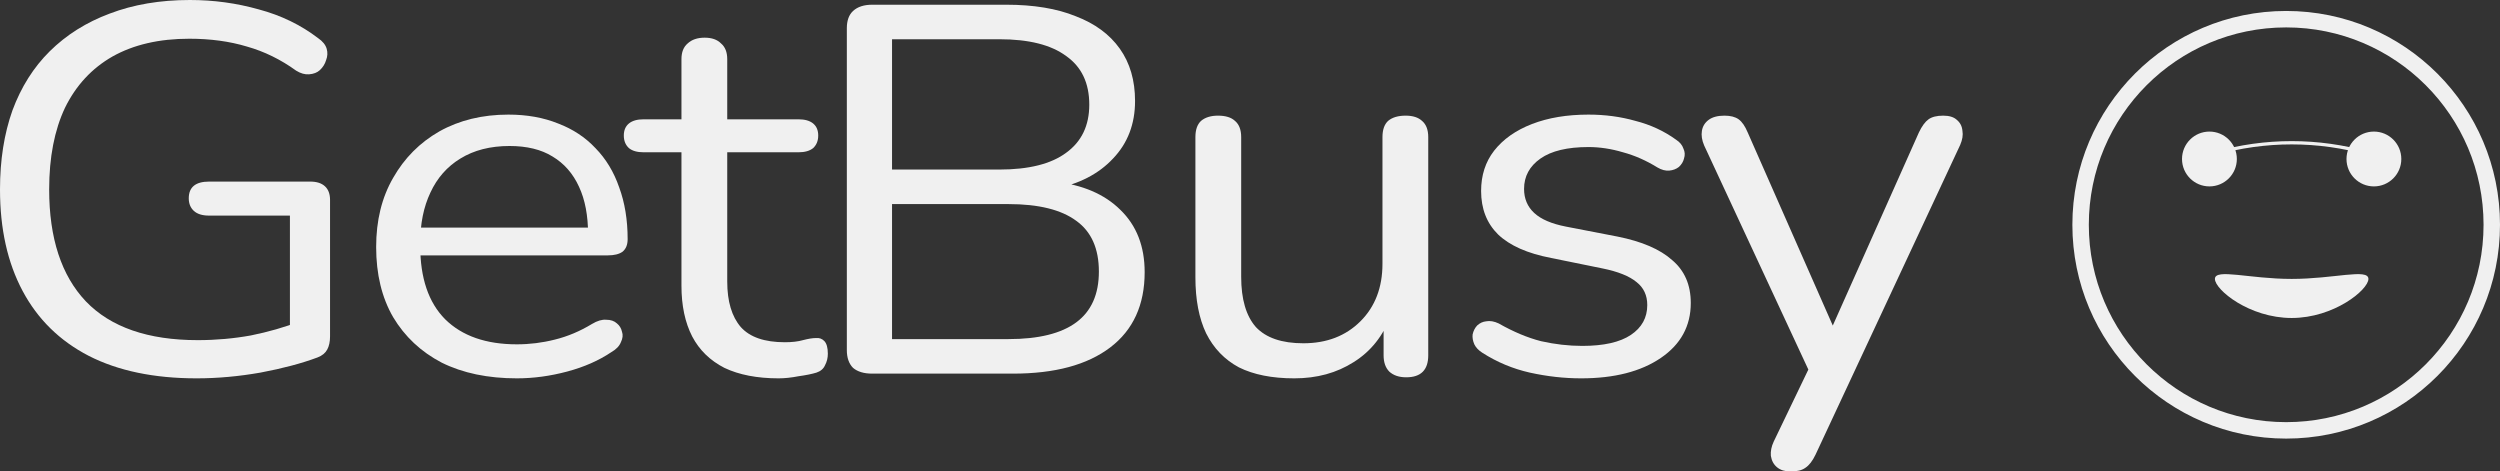
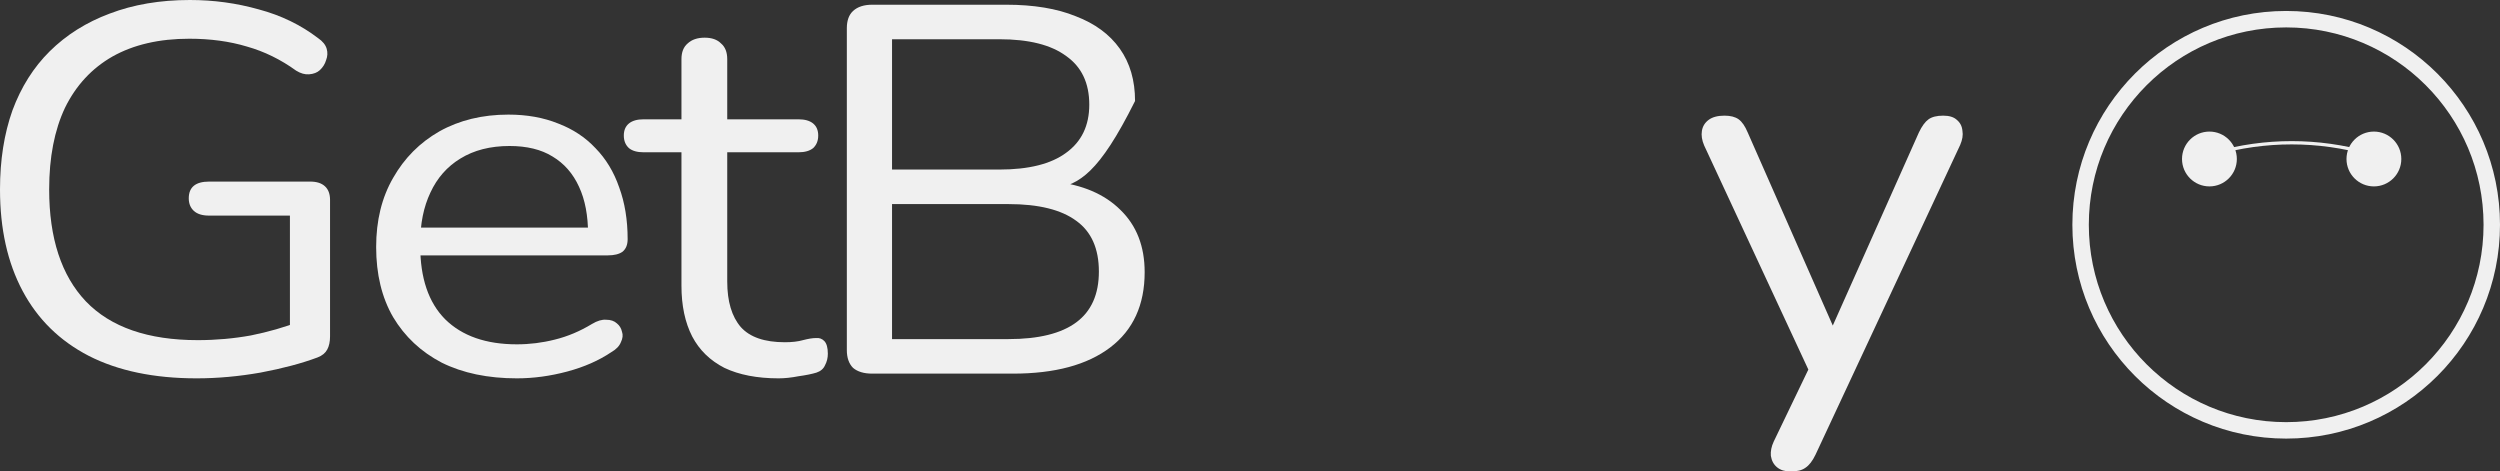
<svg xmlns="http://www.w3.org/2000/svg" width="228" height="43" viewBox="0 0 228 43" fill="none">
  <rect x="0" y="0" width="228" height="43" fill="#333333" stroke="none" />
  <path d="M17.936 34.505C14.054 34.505 10.772 33.821 8.092 32.453C5.446 31.085 3.436 29.112 2.062 26.535C0.687 23.958 0 20.872 0 17.276C0 14.604 0.378 12.202 1.134 10.07C1.924 7.938 3.058 6.141 4.536 4.677C6.048 3.182 7.869 2.036 9.999 1.241C12.164 0.414 14.603 0 17.318 0C19.483 0 21.579 0.286 23.606 0.859C25.633 1.4 27.437 2.275 29.018 3.484C29.43 3.77 29.688 4.088 29.791 4.438C29.894 4.788 29.877 5.138 29.739 5.488C29.636 5.838 29.447 6.141 29.172 6.395C28.932 6.618 28.605 6.745 28.193 6.777C27.815 6.809 27.42 6.697 27.008 6.443C25.599 5.425 24.104 4.693 22.524 4.247C20.943 3.77 19.191 3.532 17.266 3.532C14.518 3.532 12.181 4.073 10.257 5.154C8.367 6.236 6.924 7.795 5.927 9.831C4.965 11.868 4.484 14.349 4.484 17.276C4.484 21.731 5.601 25.135 7.834 27.489C10.102 29.844 13.504 31.021 18.04 31.021C19.689 31.021 21.304 30.878 22.884 30.592C24.465 30.273 25.96 29.844 27.369 29.303L26.441 31.546V19.663H19.07C18.452 19.663 17.988 19.519 17.679 19.233C17.369 18.947 17.215 18.565 17.215 18.088C17.215 17.579 17.369 17.197 17.679 16.942C17.988 16.688 18.452 16.561 19.07 16.561H28.296C28.88 16.561 29.327 16.704 29.636 16.99C29.946 17.276 30.1 17.69 30.1 18.231V30.687C30.1 31.164 30.014 31.562 29.843 31.88C29.671 32.198 29.379 32.437 28.966 32.596C27.523 33.137 25.788 33.598 23.761 33.98C21.768 34.33 19.826 34.505 17.936 34.505Z" fill="#F0F0F0" />
  <path d="M47.139 34.505C44.493 34.505 42.208 34.028 40.284 33.073C38.394 32.087 36.917 30.703 35.852 28.921C34.821 27.14 34.305 25.008 34.305 22.526C34.305 20.108 34.821 18.008 35.852 16.226C36.882 14.413 38.291 12.997 40.078 11.979C41.899 10.961 43.995 10.452 46.366 10.452C48.05 10.452 49.562 10.722 50.902 11.263C52.242 11.772 53.376 12.52 54.303 13.506C55.266 14.492 55.987 15.685 56.468 17.085C56.984 18.485 57.241 20.06 57.241 21.81C57.241 22.319 57.087 22.701 56.777 22.956C56.468 23.178 56.021 23.29 55.437 23.29H37.501V20.76H54.458L53.633 21.381C53.633 19.663 53.358 18.215 52.809 17.038C52.259 15.829 51.451 14.906 50.386 14.27C49.355 13.633 48.05 13.315 46.469 13.315C44.717 13.315 43.222 13.697 41.985 14.461C40.782 15.192 39.872 16.226 39.253 17.563C38.635 18.867 38.325 20.394 38.325 22.144V22.431C38.325 25.358 39.081 27.585 40.593 29.112C42.14 30.639 44.322 31.403 47.139 31.403C48.307 31.403 49.459 31.26 50.592 30.973C51.761 30.687 52.895 30.21 53.994 29.542C54.475 29.255 54.905 29.128 55.283 29.16C55.695 29.16 56.021 29.271 56.262 29.494C56.502 29.685 56.657 29.939 56.726 30.258C56.829 30.544 56.795 30.862 56.623 31.212C56.485 31.562 56.193 31.864 55.747 32.119C54.613 32.882 53.273 33.471 51.726 33.885C50.18 34.298 48.651 34.505 47.139 34.505Z" fill="#F0F0F0" />
  <path d="M71.014 34.505C69.056 34.505 67.407 34.187 66.067 33.55C64.761 32.882 63.782 31.928 63.129 30.687C62.476 29.414 62.149 27.871 62.149 26.058V13.888H58.696C58.112 13.888 57.665 13.761 57.356 13.506C57.047 13.22 56.892 12.838 56.892 12.361C56.892 11.883 57.047 11.518 57.356 11.263C57.665 11.008 58.112 10.881 58.696 10.881H62.149V5.393C62.149 4.757 62.338 4.279 62.716 3.961C63.094 3.611 63.61 3.436 64.263 3.436C64.915 3.436 65.414 3.611 65.757 3.961C66.135 4.279 66.324 4.757 66.324 5.393V10.881H72.819C73.403 10.881 73.849 11.008 74.159 11.263C74.468 11.518 74.622 11.883 74.622 12.361C74.622 12.838 74.468 13.22 74.159 13.506C73.849 13.761 73.403 13.888 72.819 13.888H66.324V25.676C66.324 27.489 66.737 28.873 67.561 29.828C68.386 30.751 69.726 31.212 71.582 31.212C72.234 31.212 72.784 31.148 73.231 31.021C73.712 30.894 74.107 30.83 74.416 30.83C74.725 30.798 74.983 30.894 75.189 31.116C75.395 31.339 75.499 31.721 75.499 32.262C75.499 32.644 75.413 32.994 75.241 33.312C75.103 33.63 74.846 33.853 74.468 33.98C74.055 34.107 73.506 34.219 72.819 34.314C72.166 34.441 71.564 34.505 71.014 34.505Z" fill="#F0F0F0" />
-   <path d="M79.55 34.075C78.794 34.075 78.21 33.901 77.798 33.55C77.42 33.169 77.231 32.628 77.231 31.928V2.577C77.231 1.877 77.42 1.352 77.798 1.002C78.21 0.62 78.794 0.43 79.55 0.43H91.766C94.274 0.43 96.387 0.78 98.105 1.479C99.858 2.148 101.198 3.134 102.125 4.438C103.053 5.743 103.517 7.334 103.517 9.211C103.517 11.311 102.847 13.061 101.507 14.461C100.201 15.861 98.415 16.783 96.147 17.229V16.561C98.724 16.847 100.734 17.706 102.177 19.138C103.655 20.569 104.393 22.462 104.393 24.817C104.393 27.808 103.345 30.098 101.249 31.689C99.153 33.28 96.198 34.075 92.384 34.075H79.55ZM81.354 30.926H91.972C94.721 30.926 96.782 30.417 98.157 29.398C99.531 28.38 100.218 26.837 100.218 24.769C100.218 22.669 99.531 21.126 98.157 20.14C96.782 19.122 94.721 18.613 91.972 18.613H81.354V30.926ZM81.354 15.463H91.147C93.827 15.463 95.855 14.954 97.229 13.936C98.638 12.918 99.342 11.454 99.342 9.545C99.342 7.572 98.638 6.093 97.229 5.107C95.855 4.088 93.827 3.579 91.147 3.579H81.354V15.463Z" fill="#F0F0F0" />
-   <path d="M118.04 34.505C116.013 34.505 114.33 34.171 112.989 33.503C111.684 32.803 110.687 31.769 110 30.401C109.347 29.033 109.021 27.33 109.021 25.294V12.504C109.021 11.836 109.193 11.343 109.536 11.024C109.914 10.706 110.43 10.547 111.082 10.547C111.77 10.547 112.285 10.706 112.629 11.024C113.007 11.343 113.196 11.836 113.196 12.504V25.246C113.196 27.283 113.642 28.81 114.536 29.828C115.463 30.814 116.907 31.307 118.865 31.307C120.996 31.307 122.731 30.639 124.071 29.303C125.411 27.967 126.081 26.217 126.081 24.053V12.504C126.081 11.836 126.253 11.343 126.596 11.024C126.974 10.706 127.507 10.547 128.194 10.547C128.847 10.547 129.345 10.706 129.689 11.024C130.067 11.343 130.256 11.836 130.256 12.504V32.405C130.256 33.741 129.586 34.41 128.246 34.41C127.593 34.41 127.077 34.235 126.699 33.885C126.356 33.535 126.184 33.041 126.184 32.405V28.062L126.854 28.73C126.167 30.608 125.033 32.039 123.452 33.026C121.906 34.012 120.102 34.505 118.04 34.505Z" fill="#F0F0F0" />
-   <path d="M144.2 34.505C142.654 34.505 141.091 34.33 139.51 33.98C137.964 33.63 136.521 33.026 135.18 32.166C134.837 31.944 134.596 31.689 134.459 31.403C134.321 31.085 134.27 30.782 134.304 30.496C134.373 30.178 134.51 29.907 134.717 29.685C134.957 29.462 135.232 29.335 135.541 29.303C135.885 29.239 136.263 29.303 136.675 29.494C138.015 30.258 139.304 30.798 140.541 31.116C141.812 31.403 143.066 31.546 144.303 31.546C146.262 31.546 147.739 31.212 148.736 30.544C149.732 29.876 150.231 28.969 150.231 27.823C150.231 26.933 149.904 26.233 149.251 25.724C148.598 25.183 147.568 24.769 146.159 24.483L141.469 23.528C139.304 23.115 137.689 22.399 136.624 21.381C135.593 20.363 135.077 19.042 135.077 17.419C135.077 15.988 135.473 14.763 136.263 13.745C137.088 12.695 138.239 11.883 139.716 11.311C141.194 10.738 142.912 10.452 144.87 10.452C146.382 10.452 147.808 10.643 149.148 11.024C150.523 11.374 151.76 11.947 152.859 12.742C153.203 12.965 153.426 13.236 153.529 13.554C153.667 13.84 153.684 14.142 153.581 14.461C153.512 14.747 153.357 15.002 153.117 15.224C152.876 15.415 152.584 15.527 152.241 15.558C151.897 15.59 151.536 15.495 151.158 15.272C150.127 14.636 149.079 14.174 148.014 13.888C146.949 13.57 145.901 13.411 144.87 13.411C142.946 13.411 141.486 13.761 140.489 14.461C139.493 15.161 138.995 16.083 138.995 17.229C138.995 18.119 139.304 18.851 139.922 19.424C140.541 19.997 141.503 20.41 142.809 20.665L147.499 21.572C149.732 22.017 151.399 22.733 152.498 23.719C153.632 24.674 154.199 25.978 154.199 27.633C154.199 29.733 153.289 31.403 151.468 32.644C149.646 33.885 147.224 34.505 144.2 34.505Z" fill="#F0F0F0" />
+   <path d="M79.55 34.075C78.794 34.075 78.21 33.901 77.798 33.55C77.42 33.169 77.231 32.628 77.231 31.928V2.577C77.231 1.877 77.42 1.352 77.798 1.002C78.21 0.62 78.794 0.43 79.55 0.43H91.766C94.274 0.43 96.387 0.78 98.105 1.479C99.858 2.148 101.198 3.134 102.125 4.438C103.053 5.743 103.517 7.334 103.517 9.211C100.201 15.861 98.415 16.783 96.147 17.229V16.561C98.724 16.847 100.734 17.706 102.177 19.138C103.655 20.569 104.393 22.462 104.393 24.817C104.393 27.808 103.345 30.098 101.249 31.689C99.153 33.28 96.198 34.075 92.384 34.075H79.55ZM81.354 30.926H91.972C94.721 30.926 96.782 30.417 98.157 29.398C99.531 28.38 100.218 26.837 100.218 24.769C100.218 22.669 99.531 21.126 98.157 20.14C96.782 19.122 94.721 18.613 91.972 18.613H81.354V30.926ZM81.354 15.463H91.147C93.827 15.463 95.855 14.954 97.229 13.936C98.638 12.918 99.342 11.454 99.342 9.545C99.342 7.572 98.638 6.093 97.229 5.107C95.855 4.088 93.827 3.579 91.147 3.579H81.354V15.463Z" fill="#F0F0F0" />
  <path d="M163.306 43C162.79 43 162.378 42.873 162.069 42.618C161.759 42.364 161.57 42.014 161.502 41.568C161.467 41.155 161.553 40.725 161.759 40.28L165.316 32.882V34.553L155.42 13.268C155.214 12.79 155.145 12.345 155.214 11.931C155.282 11.518 155.488 11.184 155.832 10.929C156.176 10.674 156.657 10.547 157.275 10.547C157.825 10.547 158.255 10.659 158.564 10.881C158.873 11.104 159.148 11.502 159.388 12.074L167.841 31.26H166.45L175.006 12.074C175.28 11.502 175.572 11.104 175.882 10.881C176.191 10.659 176.638 10.547 177.222 10.547C177.772 10.547 178.184 10.674 178.459 10.929C178.768 11.184 178.94 11.518 178.974 11.931C179.043 12.313 178.974 12.742 178.768 13.22L165.573 41.473C165.299 42.045 164.989 42.443 164.646 42.666C164.336 42.889 163.89 43 163.306 43Z" fill="#F0F0F0" />
  <path d="M219 14.5C219 15.881 217.881 17 216.5 17C215.119 17 214 15.881 214 14.5C214 13.119 215.119 12 216.5 12C217.881 12 219 13.119 219 14.5Z" fill="#F0F0F0" />
  <path d="M204 14.5C204 15.881 202.881 17 201.5 17C200.119 17 199 15.881 199 14.5C199 13.119 200.119 12 201.5 12C202.881 12 204 13.119 204 14.5Z" fill="#F0F0F0" />
  <path d="M202 14V14C206.575 12.693 211.425 12.693 216 14V14" stroke="#F0F0F0" stroke-width="0.3" />
-   <path d="M216 25.438C216 26.422 212.866 29 209 29C205.134 29 202 26.422 202 25.438C202 24.455 205.134 25.437 209 25.437C212.866 25.437 216 24.455 216 25.438Z" fill="#F0F0F0" />
  <circle cx="208.5" cy="20.5" r="18.75" stroke="#F0F0F0" stroke-width="1.5" />
</svg>